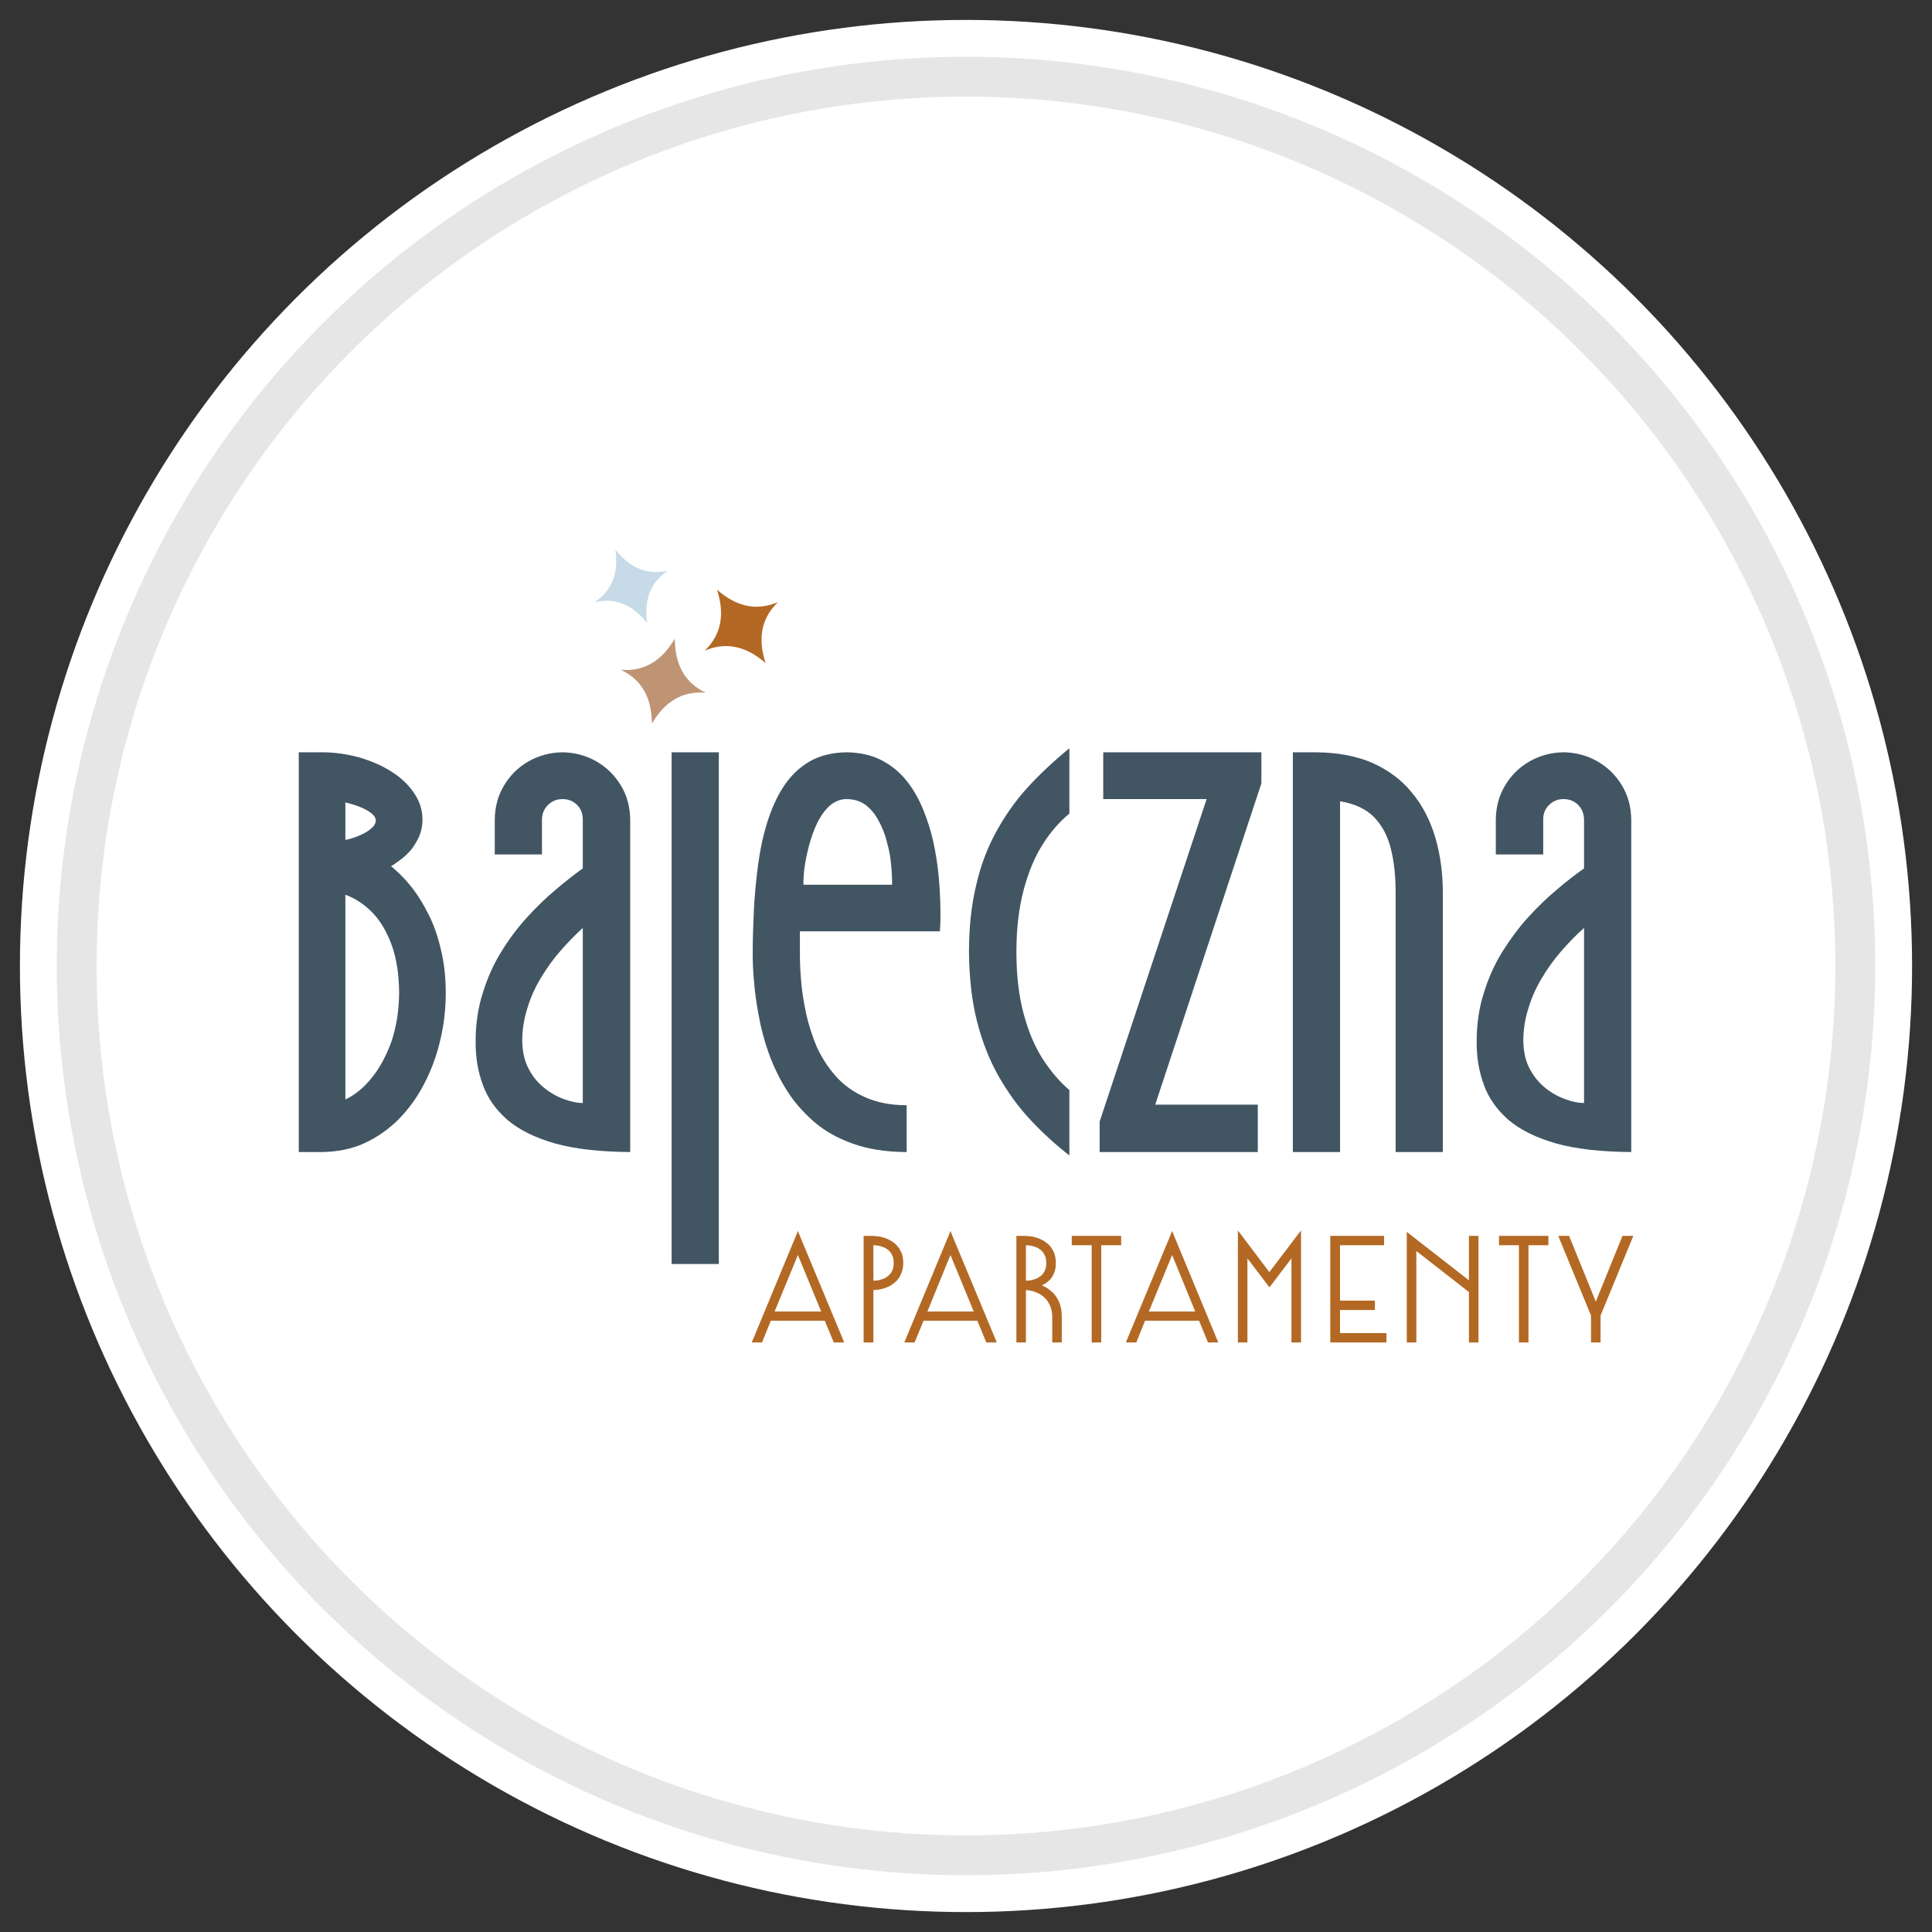
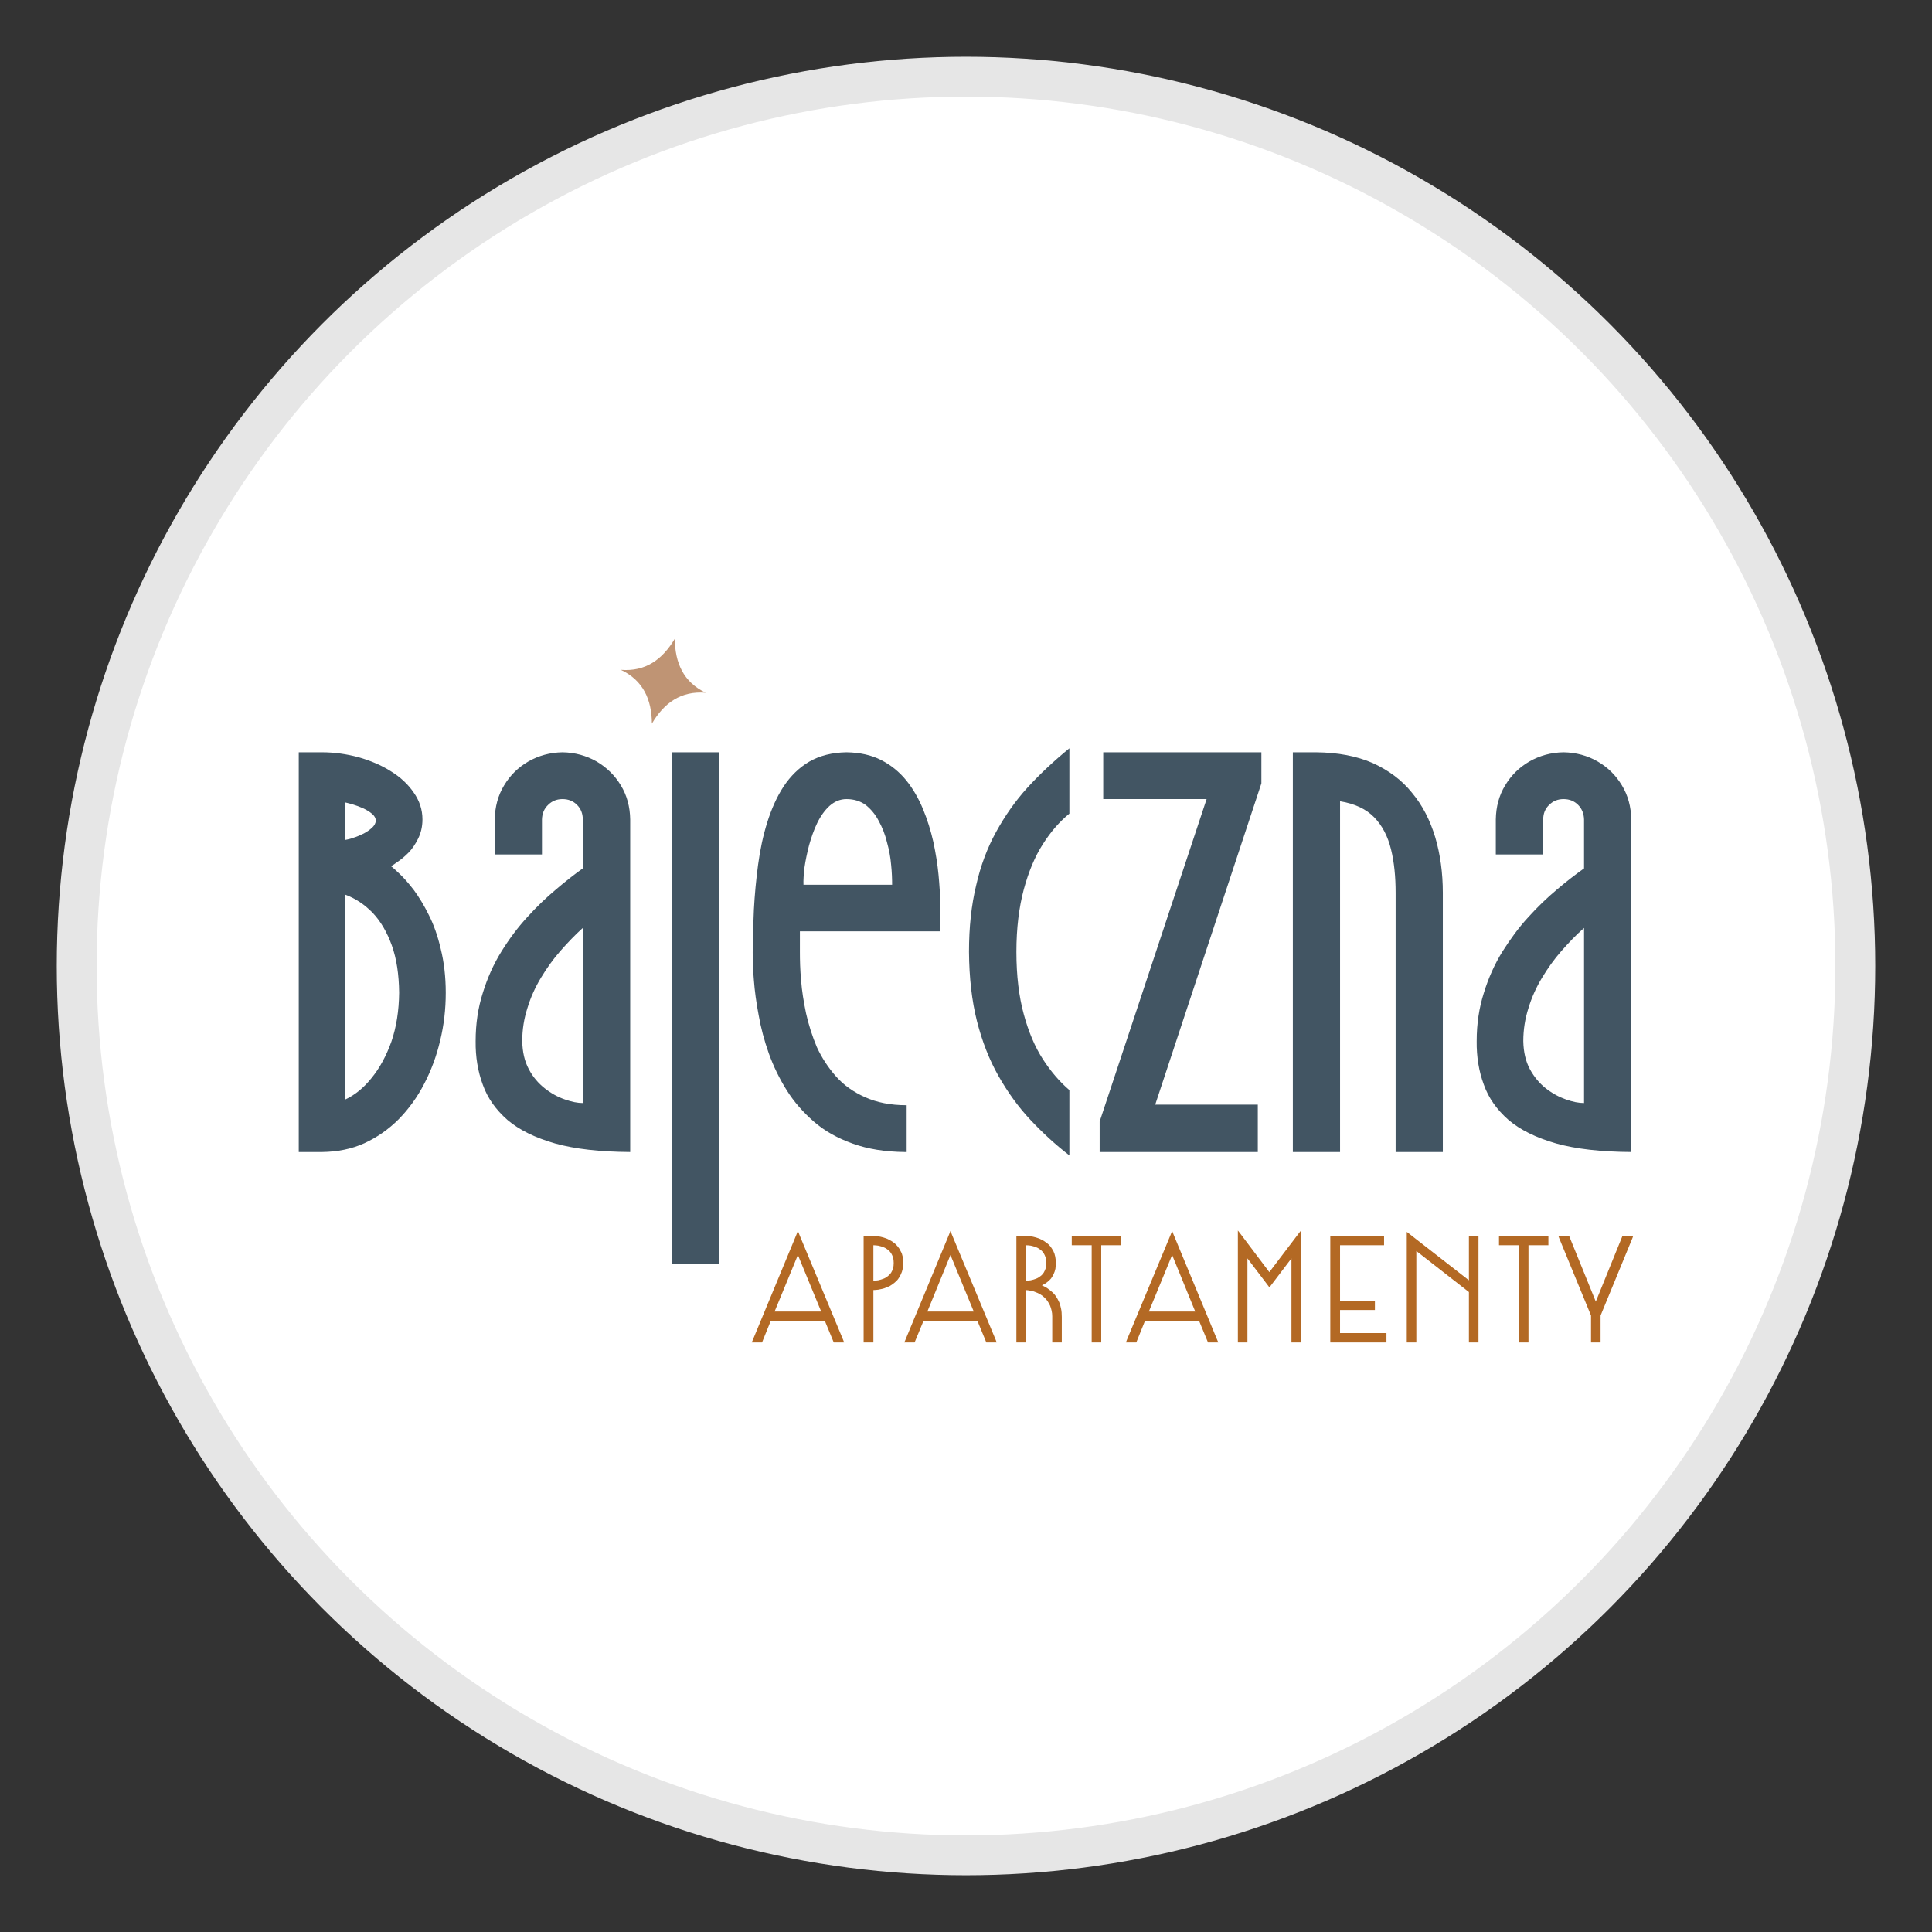
<svg xmlns="http://www.w3.org/2000/svg" xml:space="preserve" width="97px" height="97px" version="1.1" style="shape-rendering:geometricPrecision; text-rendering:geometricPrecision; image-rendering:optimizeQuality; fill-rule:evenodd; clip-rule:evenodd" viewBox="0 0 97 97">
  <rect x="0" y="0" width="97" height="97" fill="#333333" stroke="none" />
  <defs>
    <style type="text/css">
   
    .str0 {stroke:#E6E6E6;stroke-width:2;stroke-linecap:round;stroke-linejoin:round;stroke-miterlimit:22.926}
    .fil0 {fill:none}
    .fil3 {fill:#B36924}
    .fil4 {fill:#BF9474}
    .fil2 {fill:#C6DAE7}
    .fil1 {fill:white}
    .fil6 {fill:#425563;fill-rule:nonzero}
    .fil5 {fill:#B36924;fill-rule:nonzero}
   
  </style>
  </defs>
  <g id="tabliczka_x0020_biała">
-     <rect class="fil0" width="97" height="97" />
-     <circle class="fil1" cx="48.5" cy="48.5" r="47.5" />
    <circle class="fil1 str0" cx="48.5" cy="48.5" r="44.65" />
  </g>
  <g id="Apartamenty_x0020_Bajeczna">
    <g id="_2423836796624">
-       <path class="fil2" d="M29.86 30.23c0.93,-0.62 1.19,-1.54 1.04,-2.63 0.69,0.86 1.53,1.3 2.63,1.05 -0.93,0.63 -1.19,1.54 -1.04,2.63 -0.69,-0.86 -1.53,-1.3 -2.63,-1.05z" />
-       <path class="fil3" d="M35.38 32.67l0 0 0 0 0 0c1.14,-0.49 2.14,-0.17 3.06,0.62 -0.38,-1.15 -0.27,-2.2 0.62,-3.06 -1.15,0.49 -2.15,0.17 -3.06,-0.62 0.37,1.15 0.27,2.2 -0.62,3.06z" />
+       <path class="fil3" d="M35.38 32.67l0 0 0 0 0 0z" />
      <path class="fil4" d="M31.17 33.63l0 0 0 0 0 0c1.12,0.53 1.55,1.49 1.56,2.7 0.61,-1.04 1.46,-1.65 2.7,-1.55 -1.12,-0.54 -1.54,-1.5 -1.55,-2.71 -0.62,1.04 -1.47,1.66 -2.71,1.56z" />
      <path class="fil5" d="M80.36 66.05l0 1.27 0 0.08 -0.08 0 -0.33 0 -0.07 0 0 -0.08 0 -1.27 -1.6 -3.89 -0.04 -0.11 0.11 0 0.37 0 0.06 0 0.02 0.05 1.32 3.25 1.32 -3.25 0.02 -0.05 0.05 0 0.37 0 0.12 0 -0.04 0.11 -1.6 3.89zm-42.57 1.24l2.2 -5.31 0.07 -0.18 0.07 0.18 2.21 5.31 0.04 0.11 -0.12 0 -0.34 0 -0.06 0 -0.02 -0.05 -0.43 -1.04 -2.71 0 -0.42 1.04 -0.02 0.05 -0.05 0 -0.35 0 -0.12 0 0.05 -0.11zm3.44 -1.44l-1.17 -2.84 -1.17 2.84 2.34 0zm2.13 1.47l0 -5.19 0 -0.08 0.08 0 0.28 0c0.11,0 0.22,0.01 0.33,0.02 0.1,0.01 0.2,0.03 0.3,0.06 0.1,0.03 0.19,0.06 0.28,0.11 0.08,0.04 0.17,0.09 0.24,0.15l0 0c0.08,0.05 0.14,0.12 0.2,0.19 0.06,0.07 0.11,0.15 0.15,0.24 0.05,0.08 0.08,0.17 0.1,0.27 0.02,0.1 0.03,0.21 0.03,0.32l0 0c0,0.11 -0.01,0.21 -0.03,0.3 -0.02,0.1 -0.05,0.19 -0.09,0.27 -0.04,0.09 -0.08,0.16 -0.14,0.24 -0.05,0.07 -0.12,0.13 -0.19,0.19l0 0c-0.07,0.06 -0.15,0.11 -0.23,0.16 -0.09,0.04 -0.18,0.08 -0.27,0.11l0 0c-0.1,0.03 -0.2,0.05 -0.3,0.07 -0.08,0.01 -0.17,0.02 -0.25,0.02l0 2.55 0 0.08 -0.08 0 -0.33 0 -0.08 0 0 -0.08zm0.73 -4.78c-0.08,-0.01 -0.16,-0.02 -0.24,-0.02l0 1.78c0.08,0 0.16,-0.01 0.24,-0.02 0.1,-0.02 0.19,-0.05 0.27,-0.08l0 0c0.08,-0.03 0.16,-0.08 0.22,-0.13 0.06,-0.05 0.11,-0.1 0.16,-0.17l0 0c0.04,-0.06 0.07,-0.14 0.1,-0.22 0.02,-0.08 0.03,-0.17 0.03,-0.27 0,-0.1 -0.01,-0.19 -0.03,-0.27 -0.03,-0.08 -0.06,-0.16 -0.1,-0.22l0 0c-0.05,-0.07 -0.1,-0.13 -0.16,-0.17 -0.06,-0.05 -0.14,-0.1 -0.22,-0.13l0 0c-0.08,-0.03 -0.17,-0.06 -0.27,-0.08zm1.36 4.75l2.2 -5.31 0.07 -0.18 0.07 0.18 2.21 5.31 0.04 0.11 -0.11 0 -0.35 0 -0.06 0 -0.02 -0.05 -0.43 -1.04 -2.7 0 -0.43 1.04 -0.02 0.05 -0.05 0 -0.35 0 -0.12 0 0.05 -0.11zm3.44 -1.44l-1.17 -2.84 -1.16 2.84 2.33 0zm4.34 1.55l-0.32 0 -0.08 0 0 -0.08 0 -1.23c0,-0.1 -0.01,-0.19 -0.03,-0.28 -0.02,-0.1 -0.05,-0.18 -0.08,-0.26l0 0c-0.04,-0.08 -0.08,-0.16 -0.13,-0.23 -0.05,-0.07 -0.1,-0.13 -0.17,-0.19 -0.06,-0.06 -0.13,-0.11 -0.2,-0.15 -0.08,-0.05 -0.16,-0.08 -0.24,-0.11 -0.09,-0.04 -0.17,-0.06 -0.27,-0.07 -0.06,-0.02 -0.13,-0.02 -0.2,-0.03l0 2.55 0 0.08 -0.08 0 -0.33 0 -0.07 0 0 -0.08 0 -5.19 0 -0.08 0.07 0 0.28 0c0.11,0 0.22,0.01 0.33,0.02 0.1,0.01 0.21,0.03 0.3,0.06 0.1,0.03 0.19,0.06 0.28,0.11 0.09,0.04 0.17,0.09 0.24,0.15l0 0c0.08,0.05 0.15,0.12 0.21,0.19 0.05,0.07 0.1,0.15 0.15,0.24 0.04,0.08 0.07,0.17 0.09,0.27 0.02,0.1 0.03,0.21 0.03,0.32l0 0c0,0.11 -0.01,0.2 -0.02,0.29 -0.02,0.1 -0.05,0.18 -0.09,0.27l0 0c-0.04,0.08 -0.08,0.15 -0.13,0.22 -0.06,0.07 -0.12,0.13 -0.19,0.18 -0.06,0.05 -0.14,0.1 -0.22,0.14 -0.02,0.01 -0.03,0.01 -0.05,0.02 0.04,0.02 0.08,0.04 0.12,0.06 0.11,0.05 0.2,0.12 0.29,0.19 0.09,0.07 0.18,0.15 0.25,0.24 0.07,0.09 0.13,0.19 0.18,0.3 0.06,0.11 0.09,0.23 0.12,0.37 0.03,0.13 0.04,0.27 0.04,0.43l0 0 0 1.2 0 0.08 -0.08 0zm-1.48 -4.86c-0.08,-0.01 -0.16,-0.02 -0.24,-0.02l0 1.78c0.08,0 0.16,-0.01 0.24,-0.02 0.1,-0.02 0.19,-0.05 0.27,-0.08l0 0c0.08,-0.03 0.16,-0.08 0.22,-0.13 0.06,-0.04 0.11,-0.1 0.16,-0.17l0 0c0.04,-0.06 0.07,-0.14 0.1,-0.22 0.02,-0.08 0.03,-0.17 0.03,-0.27 0,-0.1 -0.01,-0.19 -0.03,-0.27 -0.03,-0.08 -0.06,-0.16 -0.1,-0.22l0 0c-0.05,-0.07 -0.1,-0.13 -0.16,-0.17 -0.06,-0.05 -0.14,-0.1 -0.22,-0.13l0 0c-0.08,-0.03 -0.17,-0.06 -0.27,-0.08zm3.06 -0.02l-0.92 0 -0.08 0 0 -0.08 0 -0.31 0 -0.08 0.08 0 2.32 0 0.08 0 0 0.08 0 0.31 0 0.08 -0.08 0 -0.92 0 0 4.8 0 0.08 -0.08 0 -0.32 0 -0.08 0 0 -0.08 0 -4.8zm1.76 4.77l2.21 -5.31 0.07 -0.18 0.07 0.18 2.2 5.31 0.05 0.11 -0.12 0 -0.35 0 -0.05 0 -0.02 -0.05 -0.43 -1.04 -2.71 0 -0.42 1.04 -0.02 0.05 -0.06 0 -0.35 0 -0.11 0 0.04 -0.11zm3.44 -1.44l-1.16 -2.84 -1.17 2.84 2.33 0zm4.83 1.47l0 -4.14 -1.04 1.37 -0.07 0.08 -0.06 -0.08 -1.04 -1.37 0 4.14 0 0.08 -0.07 0 -0.33 0 -0.08 0 0 -0.08 0 -5.31 0 -0.23 0.14 0.18 1.44 1.91 1.45 -1.91 0.14 -0.18 0 0.23 0 5.31 0 0.08 -0.08 0 -0.33 0 -0.07 0 0 -0.08zm2.44 -0.39l2.25 0 0.08 0 0 0.08 0 0.31 0 0.08 -0.08 0 -2.66 0 -0.08 0 0 -0.08 0 -5.19 0 -0.08 0.08 0 2.55 0 0.07 0 0 0.08 0 0.31 0 0.08 -0.07 0 -2.14 0 0 2.78 1.68 0 0.07 0 0 0.08 0 0.31 0 0.08 -0.07 0 -1.68 0 0 1.16zm3.48 -4.98l2.99 2.33 0 -2.15 0 -0.08 0.08 0 0.33 0 0.07 0 0 0.08 0 5.19 0 0.08 -0.07 0 -0.33 0 -0.08 0 0 -0.08 0 -2.45 -2.64 -2.06 0 4.51 0 0.08 -0.08 0 -0.32 0 -0.08 0 0 -0.08 0 -5.31 0 -0.16 0.13 0.1zm5.5 0.57l-0.93 0 -0.07 0 0 -0.08 0 -0.31 0 -0.08 0.07 0 2.33 0 0.08 0 0 0.08 0 0.31 0 0.08 -0.08 0 -0.92 0 0 4.8 0 0.08 -0.08 0 -0.32 0 -0.08 0 0 -0.08 0 -4.8z" />
      <path class="fil6" d="M74.14 52.27c-0.01,0.79 0.11,1.52 0.36,2.19 0.24,0.68 0.66,1.26 1.24,1.77 0.59,0.5 1.38,0.89 2.39,1.18 1,0.28 2.26,0.42 3.77,0.43l0 -16.7c-0.01,-0.63 -0.16,-1.2 -0.47,-1.71 -0.3,-0.5 -0.7,-0.9 -1.22,-1.2 -0.5,-0.29 -1.08,-0.45 -1.71,-0.46 -0.63,0.01 -1.2,0.17 -1.71,0.46 -0.52,0.3 -0.92,0.7 -1.22,1.2 -0.31,0.51 -0.46,1.08 -0.47,1.71l0 1.76 2.38 0 0 -1.76c0,-0.3 0.1,-0.54 0.3,-0.73 0.19,-0.19 0.43,-0.29 0.72,-0.29 0.3,0 0.54,0.1 0.73,0.29 0.19,0.19 0.29,0.43 0.3,0.73l0 2.46c-0.42,0.3 -0.88,0.65 -1.36,1.06 -0.49,0.41 -0.97,0.87 -1.44,1.39 -0.48,0.52 -0.9,1.1 -1.3,1.73 -0.39,0.63 -0.7,1.32 -0.93,2.07 -0.24,0.75 -0.36,1.55 -0.36,2.42zm-57.97 5.57c0.77,-0.01 1.48,-0.15 2.12,-0.44 0.65,-0.3 1.22,-0.7 1.72,-1.2 0.51,-0.52 0.94,-1.11 1.29,-1.79 0.35,-0.67 0.62,-1.4 0.8,-2.17 0.19,-0.78 0.28,-1.58 0.28,-2.4 0,-0.81 -0.09,-1.55 -0.25,-2.19 -0.15,-0.65 -0.35,-1.22 -0.6,-1.71 -0.24,-0.49 -0.5,-0.91 -0.75,-1.25 -0.26,-0.34 -0.5,-0.61 -0.71,-0.81 -0.21,-0.2 -0.35,-0.33 -0.44,-0.39 0.06,-0.03 0.17,-0.1 0.33,-0.22 0.17,-0.11 0.35,-0.26 0.54,-0.45 0.19,-0.19 0.35,-0.43 0.49,-0.71 0.14,-0.28 0.22,-0.6 0.22,-0.97 0,-0.49 -0.15,-0.94 -0.44,-1.35 -0.28,-0.41 -0.66,-0.77 -1.15,-1.07 -0.47,-0.3 -1.02,-0.53 -1.61,-0.7 -0.6,-0.16 -1.21,-0.25 -1.84,-0.25l-1.17 0 0 20.07 1.17 0zm1.17 -12.92c0.51,0.19 0.96,0.49 1.37,0.91 0.4,0.42 0.72,0.97 0.96,1.63 0.24,0.67 0.36,1.46 0.37,2.38 -0.01,0.91 -0.14,1.73 -0.39,2.46 -0.26,0.72 -0.59,1.33 -1,1.83 -0.4,0.5 -0.84,0.85 -1.31,1.07l0 -10.28zm0 -4.63c0.09,0.02 0.21,0.05 0.38,0.1 0.16,0.05 0.33,0.11 0.51,0.19 0.17,0.08 0.32,0.17 0.45,0.28 0.12,0.1 0.18,0.21 0.19,0.34 -0.01,0.13 -0.07,0.24 -0.18,0.35 -0.12,0.11 -0.26,0.21 -0.43,0.3 -0.17,0.08 -0.34,0.16 -0.51,0.21 -0.16,0.06 -0.3,0.09 -0.41,0.11l0 -1.88zm6.54 11.98c-0.01,0.79 0.11,1.52 0.36,2.19 0.24,0.68 0.66,1.26 1.24,1.77 0.59,0.5 1.38,0.89 2.39,1.18 1,0.28 2.26,0.42 3.77,0.43l0 -16.7c-0.01,-0.63 -0.16,-1.2 -0.47,-1.71 -0.3,-0.5 -0.71,-0.9 -1.22,-1.2 -0.51,-0.29 -1.08,-0.45 -1.71,-0.46 -0.63,0.01 -1.2,0.17 -1.71,0.46 -0.52,0.3 -0.92,0.7 -1.22,1.2 -0.31,0.51 -0.46,1.08 -0.47,1.71l0 1.76 2.37 0 0 -1.76c0.01,-0.3 0.11,-0.54 0.31,-0.73 0.19,-0.19 0.43,-0.29 0.72,-0.29 0.3,0 0.54,0.1 0.73,0.29 0.19,0.19 0.29,0.43 0.29,0.73l0 2.46c-0.42,0.3 -0.87,0.65 -1.35,1.06 -0.49,0.41 -0.97,0.87 -1.44,1.39 -0.48,0.52 -0.91,1.1 -1.3,1.73 -0.39,0.63 -0.7,1.32 -0.93,2.07 -0.24,0.75 -0.36,1.55 -0.36,2.42zm2.34 0c0,-0.58 0.09,-1.13 0.26,-1.66 0.16,-0.53 0.39,-1.04 0.68,-1.52 0.29,-0.48 0.61,-0.93 0.97,-1.34 0.37,-0.42 0.74,-0.81 1.13,-1.16l0 8.79c-0.26,0 -0.56,-0.06 -0.9,-0.18 -0.35,-0.12 -0.68,-0.3 -1,-0.55 -0.33,-0.26 -0.6,-0.57 -0.81,-0.97 -0.21,-0.39 -0.32,-0.86 -0.33,-1.41zm7.5 11.19l2.37 0 0 -25.69 -2.37 0 0 25.69zm4.07 -15.67c0,0.4 0.01,0.86 0.06,1.42 0.04,0.54 0.12,1.13 0.24,1.76 0.11,0.63 0.28,1.27 0.51,1.92 0.23,0.64 0.53,1.26 0.9,1.85 0.37,0.59 0.83,1.11 1.37,1.58 0.54,0.47 1.19,0.83 1.95,1.1 0.75,0.27 1.62,0.41 2.61,0.42l0.09 0 0 -2.35c-0.81,0 -1.5,-0.14 -2.08,-0.4 -0.59,-0.26 -1.08,-0.61 -1.47,-1.05 -0.39,-0.44 -0.71,-0.93 -0.96,-1.47 -0.23,-0.55 -0.41,-1.11 -0.54,-1.69 -0.12,-0.58 -0.21,-1.13 -0.25,-1.66 -0.05,-0.54 -0.06,-1.01 -0.06,-1.43 0,-0.16 0,-0.29 0,-0.38 0,-0.09 0,-0.18 0,-0.27 0,-0.09 0,-0.21 0,-0.38l7.03 0c0,0 0.01,-0.13 0.02,-0.38 0.01,-0.25 0.01,-0.59 0,-1.02 -0.01,-0.42 -0.04,-0.91 -0.09,-1.44 -0.05,-0.53 -0.14,-1.08 -0.26,-1.65 -0.13,-0.57 -0.3,-1.12 -0.52,-1.65 -0.22,-0.53 -0.5,-1.02 -0.84,-1.44 -0.35,-0.43 -0.77,-0.77 -1.26,-1.02 -0.49,-0.25 -1.07,-0.38 -1.74,-0.39 -0.72,0.01 -1.35,0.17 -1.87,0.47 -0.51,0.3 -0.94,0.72 -1.29,1.25 -0.34,0.52 -0.61,1.13 -0.82,1.8 -0.21,0.67 -0.36,1.38 -0.46,2.13 -0.1,0.75 -0.17,1.5 -0.21,2.25 -0.03,0.74 -0.06,1.45 -0.06,2.12zm2.55 -3.37c-0.01,-0.22 0.01,-0.51 0.05,-0.86 0.05,-0.35 0.13,-0.73 0.23,-1.12 0.11,-0.39 0.24,-0.77 0.41,-1.12 0.17,-0.35 0.38,-0.64 0.62,-0.86 0.25,-0.22 0.53,-0.34 0.85,-0.34 0.37,0 0.7,0.1 0.97,0.3 0.26,0.21 0.48,0.47 0.65,0.8 0.18,0.33 0.32,0.68 0.41,1.06 0.11,0.39 0.18,0.77 0.21,1.14 0.04,0.38 0.05,0.71 0.05,1l-4.45 0zm10.69 3.37c0,-1.19 0.13,-2.23 0.37,-3.13 0.24,-0.89 0.56,-1.66 0.96,-2.28 0.4,-0.63 0.85,-1.14 1.33,-1.53l0 -3.28c-0.77,0.63 -1.48,1.29 -2.1,1.97 -0.62,0.68 -1.14,1.43 -1.58,2.23 -0.44,0.8 -0.78,1.7 -1,2.68 -0.24,0.99 -0.36,2.1 -0.36,3.34 0.01,1.29 0.14,2.45 0.4,3.48 0.26,1.02 0.62,1.94 1.08,2.75 0.46,0.81 0.99,1.55 1.6,2.2 0.61,0.65 1.26,1.25 1.96,1.79l0 -3.28c-0.48,-0.41 -0.93,-0.93 -1.33,-1.55 -0.4,-0.62 -0.72,-1.37 -0.96,-2.26 -0.24,-0.88 -0.37,-1.92 -0.37,-3.13zm12.12 10.05l0 -2.38 -5.15 0 5.33 -16.13 0 -1.56 -7.94 0 0 2.35 5.19 0 -5.37 16.19 0 1.53 7.94 0zm4.13 0l0 -17.61c0.74,0.12 1.31,0.39 1.71,0.8 0.41,0.42 0.69,0.96 0.85,1.62 0.16,0.64 0.23,1.38 0.23,2.18l0 13.01 2.37 0 0 -13.01c0,-1.01 -0.13,-1.94 -0.38,-2.79 -0.26,-0.86 -0.64,-1.61 -1.17,-2.24 -0.51,-0.64 -1.18,-1.13 -1.97,-1.49 -0.8,-0.35 -1.75,-0.53 -2.84,-0.54l-1.17 0 0 20.07 2.37 0zm9.2 -5.57c0,-0.58 0.09,-1.13 0.26,-1.66 0.16,-0.53 0.39,-1.04 0.68,-1.52 0.29,-0.48 0.61,-0.93 0.97,-1.34 0.37,-0.42 0.74,-0.81 1.14,-1.16l0 8.79c-0.27,0 -0.57,-0.06 -0.91,-0.18 -0.34,-0.12 -0.68,-0.3 -1,-0.55 -0.33,-0.26 -0.59,-0.57 -0.81,-0.97 -0.21,-0.39 -0.32,-0.86 -0.33,-1.41z" />
    </g>
  </g>
</svg>